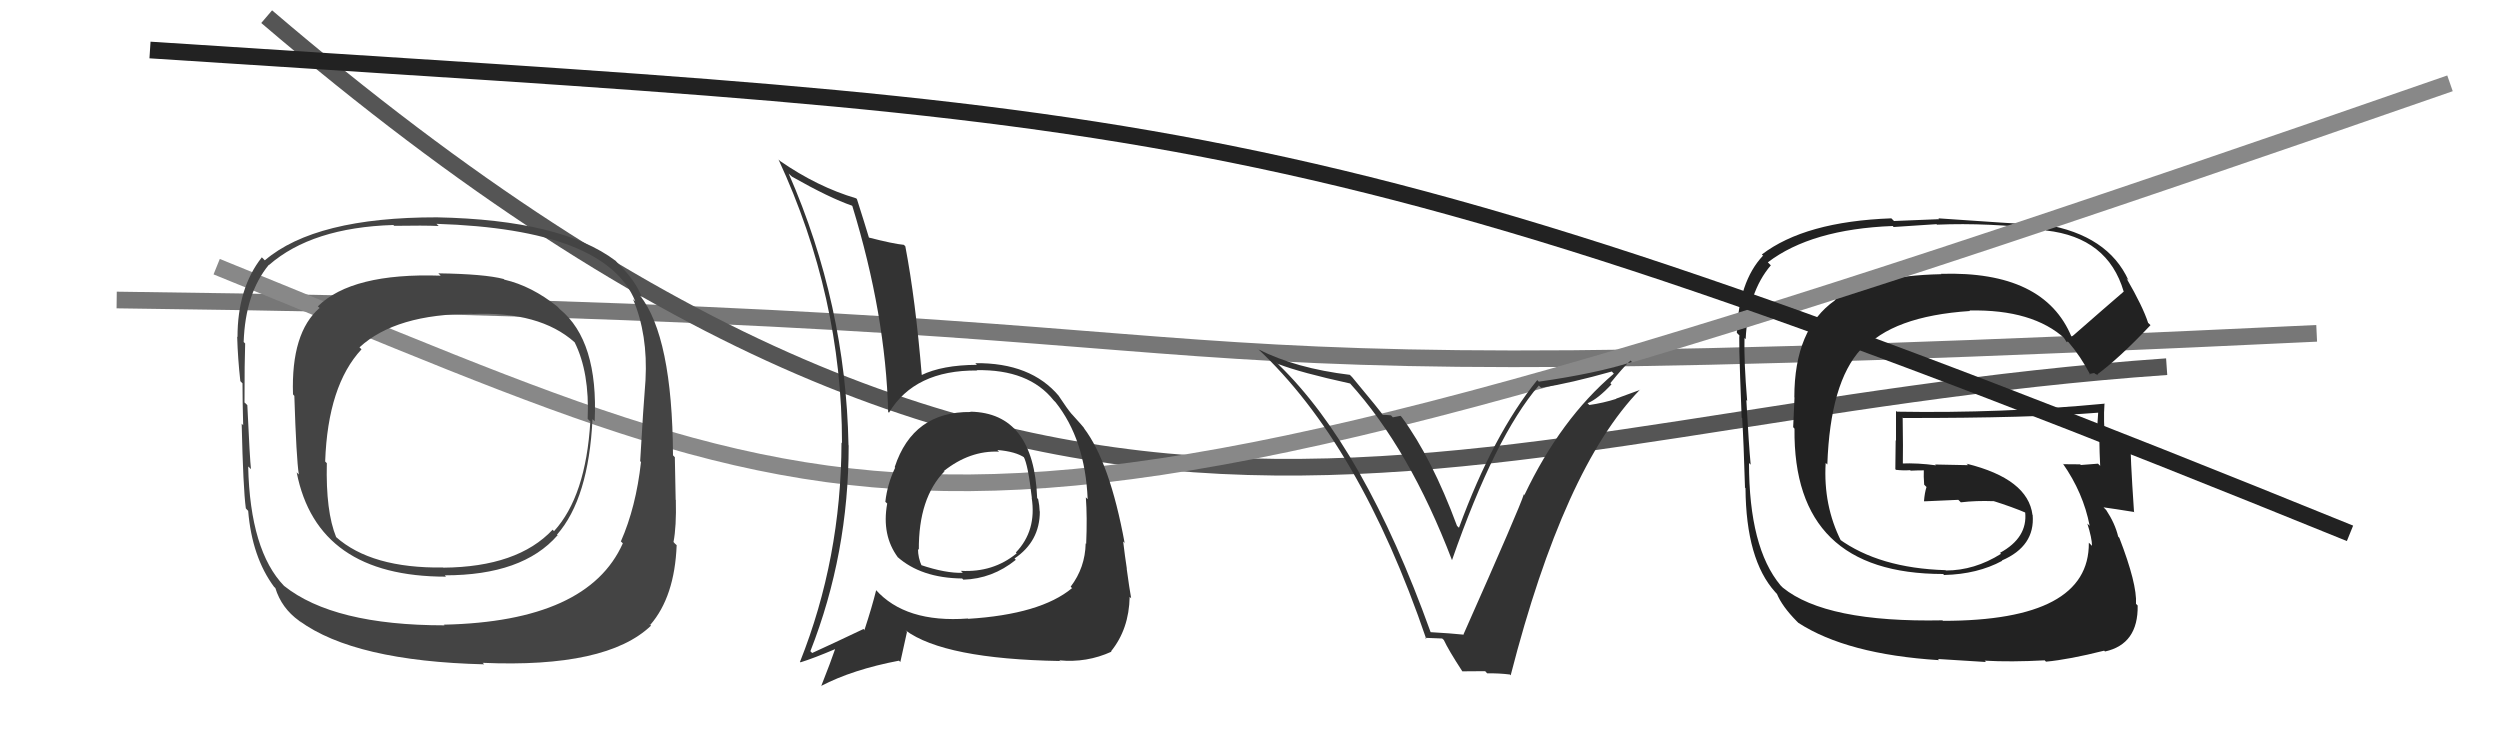
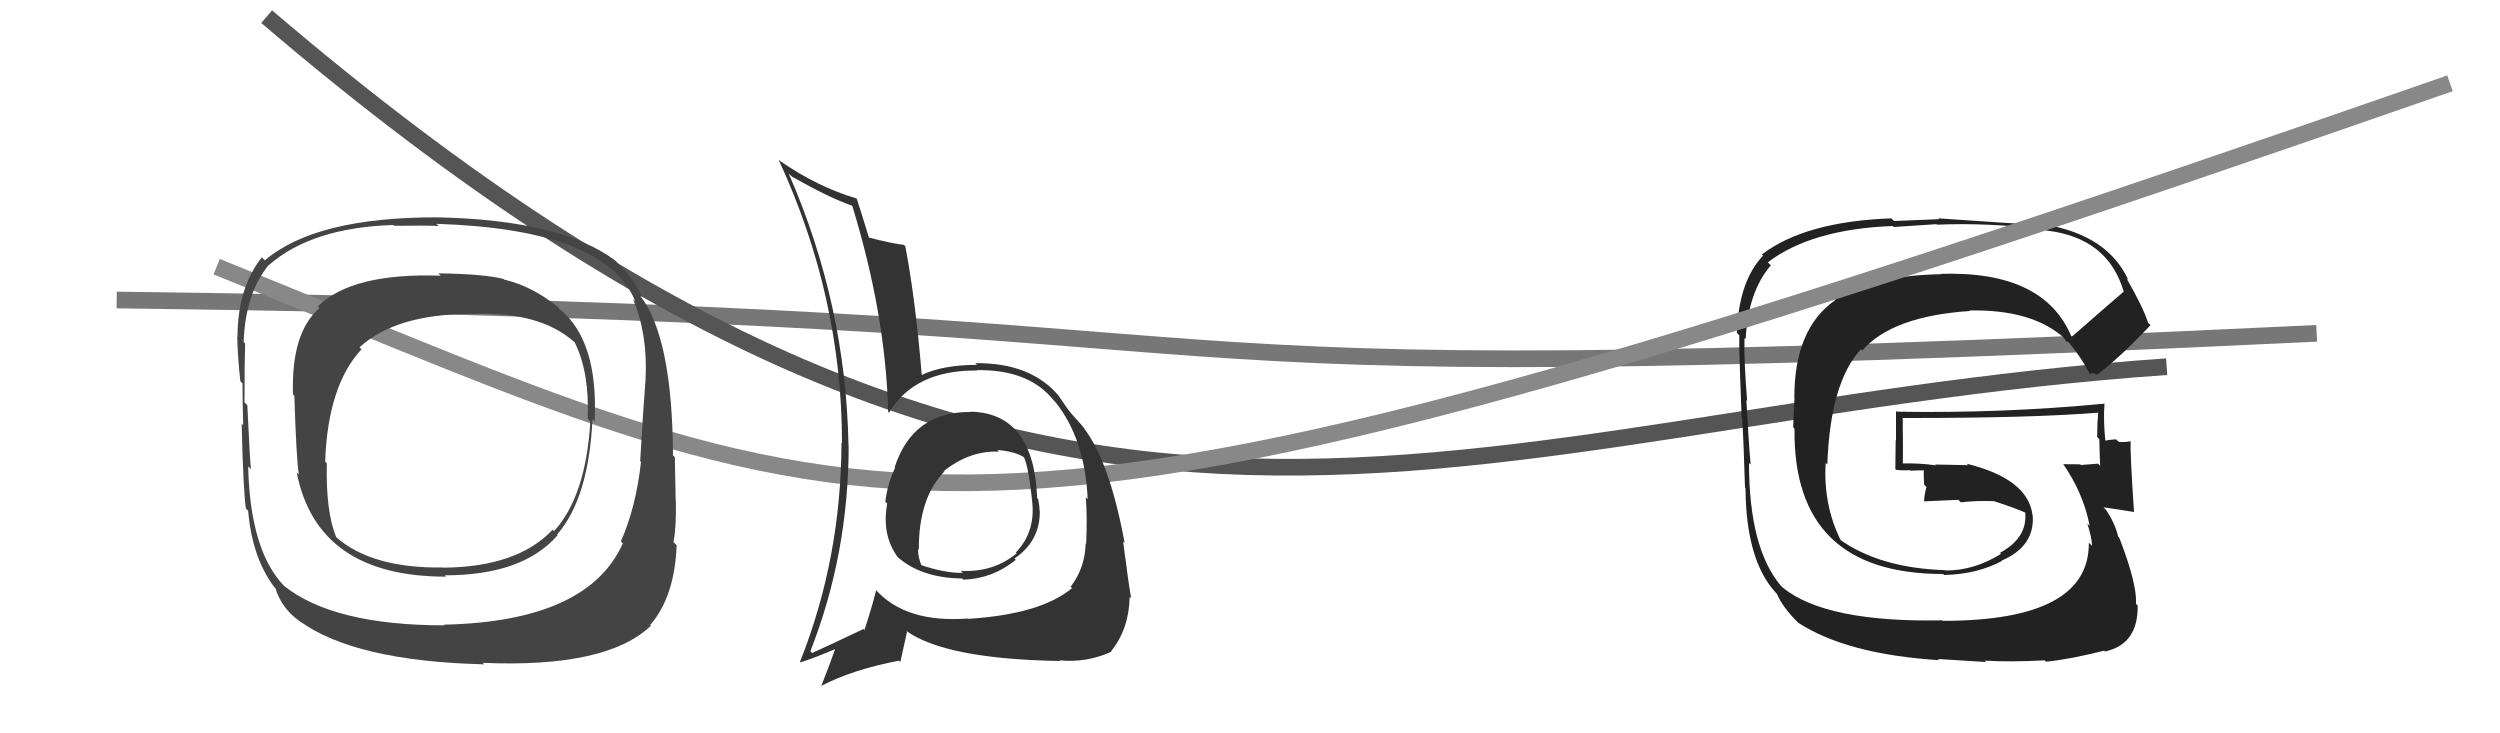
<svg xmlns="http://www.w3.org/2000/svg" width="150" height="44" viewBox="0,0,150,44">
  <path d="M7 18 C88 19,55 24,139 20" stroke="#777" fill="none" />
  <path d="M16 1 C64 42,87 25,130 22" stroke="#555" fill="none" />
  <path fill="#222" d="M124.29 20.22L124.28 20.20L124.30 20.23Q122.67 16.24 116.46 16.43L116.39 16.35L116.48 16.45Q112.06 16.55 110.08 18.00L110.00 17.92L110.10 18.02Q107.66 19.73 107.66 23.84L107.67 23.85L107.59 25.63L107.67 25.72Q107.57 34.44 116.59 34.44L116.65 34.51L116.65 34.50Q118.65 34.45 120.13 33.65L120.18 33.70L120.11 33.63Q122.11 32.77 121.96 30.90L121.88 30.83L121.95 30.90Q121.68 28.73 117.99 27.82L118.09 27.91L116.10 27.87L116.16 27.92Q115.05 27.77 114.10 27.81L114.10 27.81L114.17 27.88Q114.19 26.95 114.16 25.05L114.13 25.02L114.19 25.08Q121.85 25.09 126.04 24.75L126.01 24.72L125.90 24.61Q125.83 25.42 125.83 26.22L125.94 26.33L125.96 26.34Q125.97 27.16 126.01 27.95L126.05 27.99L125.88 27.82Q124.85 27.90 124.85 27.90L124.88 27.93L124.81 27.86Q123.43 27.85 123.81 27.85L123.82 27.86L123.76 27.80Q125.00 29.57 125.38 31.55L125.34 31.51L125.24 31.41Q125.52 32.30 125.52 32.75L125.34 32.57L125.33 32.57Q125.37 37.25 116.58 37.25L116.62 37.30L116.55 37.22Q109.56 37.36 106.97 35.26L106.90 35.19L106.83 35.12Q104.94 32.85 104.94 27.78L104.99 27.83L105.04 27.88Q104.93 26.71 104.78 24.00L104.80 24.02L104.83 24.06Q104.63 21.65 104.67 20.28L104.62 20.23L104.74 20.35Q104.88 17.52 106.25 15.92L106.07 15.74L106.07 15.74Q108.68 13.75 113.56 13.56L113.62 13.62L116.19 13.45L116.22 13.48Q119.29 13.35 122.72 13.77L122.71 13.77L122.77 13.83Q126.47 14.25 127.42 17.49L127.49 17.55L127.43 17.49Q126.38 18.39 124.29 20.22ZM125.71 22.43L125.90 22.52L125.84 22.46Q127.16 21.49 129.03 19.51L128.91 19.39L128.89 19.38Q128.58 18.41 127.59 16.70L127.59 16.70L127.71 16.82Q126.48 14.11 122.68 13.47L122.62 13.41L122.73 13.52Q120.60 13.40 116.30 13.10L116.35 13.15L113.64 13.26L113.48 13.10Q108.30 13.29 105.71 15.27L105.83 15.38L105.78 15.34Q104.32 16.89 104.21 19.97L104.22 19.98L104.39 20.15Q104.28 19.58 104.50 25.06L104.58 25.14L104.53 25.09Q104.62 26.51 104.70 29.26L104.63 29.18L104.73 29.29Q104.76 33.58 106.51 35.52L106.60 35.62L106.61 35.62Q106.93 36.39 107.80 37.27L107.79 37.26L107.90 37.37Q110.82 39.26 116.34 39.61L116.28 39.54L119.16 39.72L119.08 39.64Q120.66 39.73 122.68 39.62L122.77 39.71L122.76 39.70Q124.15 39.57 126.25 39.04L126.39 39.18L126.30 39.09Q128.30 38.65 128.26 36.33L128.28 36.35L128.16 36.23Q128.23 35.04 127.16 32.27L127.07 32.17L127.09 32.19Q126.90 31.40 126.37 30.60L126.36 30.59L126.21 30.44Q126.87 30.53 128.05 30.72L128.11 30.78L128.04 30.70Q127.80 27.16 127.84 26.47L127.84 26.47L127.84 26.47Q127.54 26.55 127.12 26.51L126.92 26.32L126.96 26.36Q126.63 26.37 126.25 26.45L126.29 26.49L126.33 26.52Q126.19 25.28 126.27 24.21L126.33 24.27L126.27 24.22Q120.09 24.81 113.81 24.70L113.75 24.64L113.76 24.65Q113.76 25.52 113.76 26.44L113.74 26.42L113.72 28.15L113.76 28.19Q114.19 28.24 114.61 28.21L114.75 28.34L114.64 28.24Q115.05 28.22 115.50 28.22L115.50 28.22L115.43 28.14Q115.41 28.59 115.45 29.08L115.46 29.09L115.59 29.22Q115.48 29.56 115.44 30.06L115.46 30.08L115.46 30.08Q116.47 30.03 117.50 29.99L117.59 30.08L117.65 30.14Q118.57 30.03 119.60 30.07L119.69 30.16L119.57 30.05Q120.75 30.42 121.63 30.80L121.62 30.80L121.54 30.76L121.51 30.73Q121.67 32.26 120.00 33.17L120.05 33.22L120.06 33.23Q118.47 34.23 116.75 34.23L116.64 34.11L116.73 34.21Q112.76 34.09 110.33 32.33L110.36 32.37L110.47 32.47Q109.39 30.33 109.54 27.78L109.60 27.83L109.64 27.87Q109.81 22.95 111.66 20.95L111.82 21.11L111.74 21.03Q113.52 18.97 118.20 18.66L118.19 18.65L118.17 18.63Q121.97 18.55 123.91 20.33L123.92 20.34L123.80 20.22Q123.90 20.36 124.01 20.55L123.97 20.51L124.07 20.50L124.11 20.53Q124.84 21.38 125.42 22.49L125.36 22.44L125.65 22.38Z" />
  <path d="M13 16 C55 33,55 37,147 5" stroke="#888" fill="none" />
  <path fill="#444" d="M33.62 18.58L33.56 18.52L33.45 18.40Q31.90 17.16 30.27 16.78L30.24 16.76L30.22 16.74Q29.08 16.44 26.30 16.40L26.45 16.55L26.44 16.54Q21.12 16.36 19.07 18.38L19.22 18.52L19.17 18.48Q17.46 19.97 17.58 23.66L17.62 23.71L17.66 23.75Q17.78 27.52 17.93 28.47L17.97 28.51L17.80 28.34Q19.03 34.60 26.76 34.60L26.75 34.59L26.69 34.52Q31.36 34.52 33.45 32.12L33.56 32.22L33.42 32.08Q35.32 29.91 35.55 25.15L35.51 25.11L35.68 25.28Q35.91 20.45 33.59 18.55ZM26.64 37.48L26.59 37.43L26.67 37.52Q20.01 37.52 17.04 35.15L17.07 35.19L17.05 35.16Q15.01 33.05 14.89 27.99L14.98 28.07L15.06 28.15Q14.99 27.58 14.84 24.31L14.73 24.20L14.67 24.15Q14.67 21.67 14.71 20.60L14.71 20.61L14.62 20.52Q14.72 17.60 16.13 15.89L16.17 15.94L16.14 15.90Q18.72 13.65 23.60 13.50L23.65 13.55L23.64 13.55Q25.44 13.52 26.32 13.56L26.21 13.45L26.18 13.43Q36.37 13.75 38.12 18.09L37.99 17.96L37.98 17.95Q38.88 20.07 38.73 22.81L38.59 22.68L38.73 22.81Q38.60 24.39 38.41 27.67L38.36 27.62L38.46 27.72Q38.16 30.43 37.25 32.49L37.28 32.51L37.37 32.60Q35.28 37.29 26.64 37.48ZM38.95 37.43L38.98 37.45L39.02 37.49Q40.48 35.80 40.60 32.71L40.49 32.61L40.41 32.52Q40.59 31.60 40.55 30.00L40.59 30.03L40.54 29.99Q40.53 29.26 40.49 27.43L40.38 27.32L40.38 27.32Q40.34 20.20 38.40 17.73L38.43 17.75L38.51 17.84Q38.17 16.88 37.06 15.78L37.01 15.73L36.94 15.65Q33.68 13.19 26.22 13.04L26.24 13.06L26.22 13.04Q18.93 13.03 15.89 15.62L15.87 15.60L15.71 15.44Q14.25 17.29 14.25 20.23L14.34 20.31L14.23 20.20Q14.27 21.53 14.42 22.87L14.38 22.83L14.55 23.00Q14.55 24.06 14.59 25.51L14.58 25.50L14.50 25.42Q14.59 29.32 14.75 30.50L14.82 30.58L14.89 30.65Q15.12 33.43 16.45 35.22L16.49 35.25L16.52 35.28Q16.89 36.49 17.95 37.25L18.14 37.44L17.97 37.26Q21.28 39.67 29.05 39.86L28.97 39.78L28.96 39.77Q36.40 40.09 39.06 37.54ZM35.36 25.23L35.32 25.19L35.42 25.29Q35.15 29.78 33.24 31.87L33.14 31.76L33.16 31.78Q31.06 34.02 26.60 34.06L26.61 34.07L26.59 34.05Q22.28 34.11 20.15 32.21L20.13 32.19L20.17 32.23Q19.54 30.69 19.61 27.79L19.46 27.64L19.51 27.69Q19.67 23.13 21.69 20.96L21.61 20.88L21.57 20.84Q23.75 18.83 28.35 18.83L28.31 18.79L28.36 18.84Q32.38 18.67 34.47 20.53L34.64 20.70L34.48 20.54Q35.38 22.35 35.26 25.13Z" />
-   <path fill="#333" d="M85.91 37.99L85.84 37.93L85.83 37.91Q81.85 26.85 76.71 21.87L76.55 21.70L76.69 21.84Q78.04 22.36 81.01 23.01L81.02 23.01L80.99 22.99Q84.57 26.94 87.12 33.61L87.14 33.63L87.12 33.61Q89.71 26.18 92.33 23.13L92.48 23.28L92.47 23.27Q94.27 22.98 96.71 22.29L96.80 22.39L96.83 22.42Q93.64 25.13 91.47 29.69L91.55 29.77L91.43 29.66Q91.19 30.45 87.81 38.06L87.72 37.97L87.83 38.08Q87.06 38.00 85.84 37.93ZM90.64 40.52L90.50 40.37L90.64 40.52Q93.84 28.06 98.40 23.38L98.41 23.39L96.96 23.92L96.98 23.93Q96.20 24.18 95.36 24.30L95.25 24.19L95.26 24.19Q95.87 23.94 96.69 23.06L96.67 23.04L96.62 22.99Q97.38 22.05 97.83 21.63L97.89 21.69L97.92 21.72Q95.75 22.41 92.33 22.90L92.19 22.76L92.23 22.81Q89.59 26.07 87.54 31.66L87.50 31.63L87.42 31.55Q85.92 27.50 84.10 25.02L84.03 24.95L83.57 25.04L83.46 24.92Q83.16 24.89 82.93 24.89L83.04 25.00L83.06 25.02Q82.84 24.68 81.13 22.63L81.13 22.63L80.99 22.49Q77.75 22.10 75.50 20.96L75.43 20.88L75.44 20.90Q81.58 26.62 85.58 38.35L85.51 38.27L86.53 38.31L86.63 38.40Q86.90 38.99 87.74 40.28L87.75 40.28L89.11 40.27L89.23 40.40Q89.95 40.39 90.59 40.47Z" />
-   <path d="M9 3 C70 7,77 6,141 32" stroke="#222" fill="none" />
  <path fill="#333" d="M58.22 24.70L58.33 24.80L58.25 24.72Q54.78 24.68 53.68 28.03L53.54 27.89L53.71 28.06Q53.24 29.04 53.12 30.11L53.24 30.22L53.23 30.22Q52.89 32.12 53.88 33.45L54.00 33.57L53.83 33.40Q55.26 34.68 57.73 34.71L57.68 34.66L57.80 34.78Q59.54 34.73 60.95 33.59L60.88 33.52L60.87 33.51Q62.39 32.48 62.39 30.69L62.47 30.77L62.38 30.68Q62.37 30.33 62.29 29.95L62.21 29.86L62.23 29.88Q62.03 24.77 58.22 24.70ZM58.24 37.27L58.09 37.13L58.08 37.11Q54.32 37.39 52.53 35.37L52.64 35.48L52.57 35.41Q52.32 36.42 51.87 37.79L51.92 37.85L51.81 37.74Q49.98 38.61 48.73 39.18L48.56 39.01L48.62 39.08Q50.92 33.23 50.92 26.72L50.82 26.62L50.91 26.71Q50.75 18.25 47.32 10.41L47.40 10.49L47.52 10.60Q49.78 11.88 51.12 12.34L51.01 12.23L51.14 12.36Q53.14 18.89 53.29 24.71L53.35 24.78L53.34 24.76Q54.88 22.20 58.62 22.23L58.58 22.20L58.59 22.21Q61.73 22.15 63.22 24.02L63.29 24.09L63.33 24.13Q65.11 26.37 65.26 29.95L65.14 29.83L65.15 29.83Q65.24 31.03 65.17 32.63L65.12 32.58L65.14 32.60Q65.11 34.06 64.24 35.20L64.38 35.35L64.32 35.29Q62.43 36.86 58.09 37.13ZM63.59 39.66L63.70 39.76L63.56 39.62Q65.20 39.78 66.69 39.10L66.61 39.02L66.66 39.08Q67.74 37.75 67.78 35.81L67.79 35.82L67.87 35.90Q67.76 35.29 67.60 34.11L67.60 34.12L67.61 34.12Q67.50 33.41 67.39 32.49L67.50 32.60L67.48 32.59Q66.59 27.73 65.03 25.68L65.00 25.65L65.07 25.72Q65.04 25.65 64.24 24.77L64.33 24.87L64.29 24.83Q64.05 24.55 63.52 23.75L63.44 23.67L63.55 23.78Q61.86 21.75 58.51 21.79L58.56 21.83L58.61 21.89Q56.53 21.90 55.28 22.51L55.18 22.42L55.31 22.55Q54.93 17.97 54.32 14.78L54.22 14.68L54.23 14.69Q53.60 14.63 52.12 14.25L52.03 14.16L52.14 14.27Q51.88 13.40 51.42 11.96L51.41 11.94L51.37 11.90Q49.04 11.21 46.79 9.65L46.86 9.71L46.71 9.57Q50.52 17.79 50.52 26.59L50.45 26.51L50.49 26.55Q50.47 33.51 48.00 39.71L47.98 39.70L48.03 39.74Q48.81 39.50 50.15 38.93L50.00 38.78L50.12 38.91Q49.87 39.65 49.27 41.17L49.22 41.12L49.26 41.16Q51.16 40.17 53.94 39.64L54.02 39.72L54.42 37.91L54.33 37.82Q56.66 39.54 63.59 39.66ZM59.80 26.96L59.89 27.05L59.84 27.00Q60.95 27.09 61.49 27.47L61.38 27.36L61.41 27.39Q61.68 27.85 61.91 29.87L61.89 29.85L61.90 29.86Q62.21 31.84 60.95 33.15L60.85 33.05L61.00 33.20Q59.59 34.36 57.65 34.25L57.69 34.29L57.77 34.37Q56.73 34.40 55.25 33.90L55.31 33.97L55.31 33.97Q55.08 33.47 55.08 32.94L55.15 33.01L55.13 32.99Q55.11 29.88 56.67 28.28L56.64 28.25L56.64 28.29L56.62 28.27Q58.19 27.02 59.94 27.10Z" />
</svg>